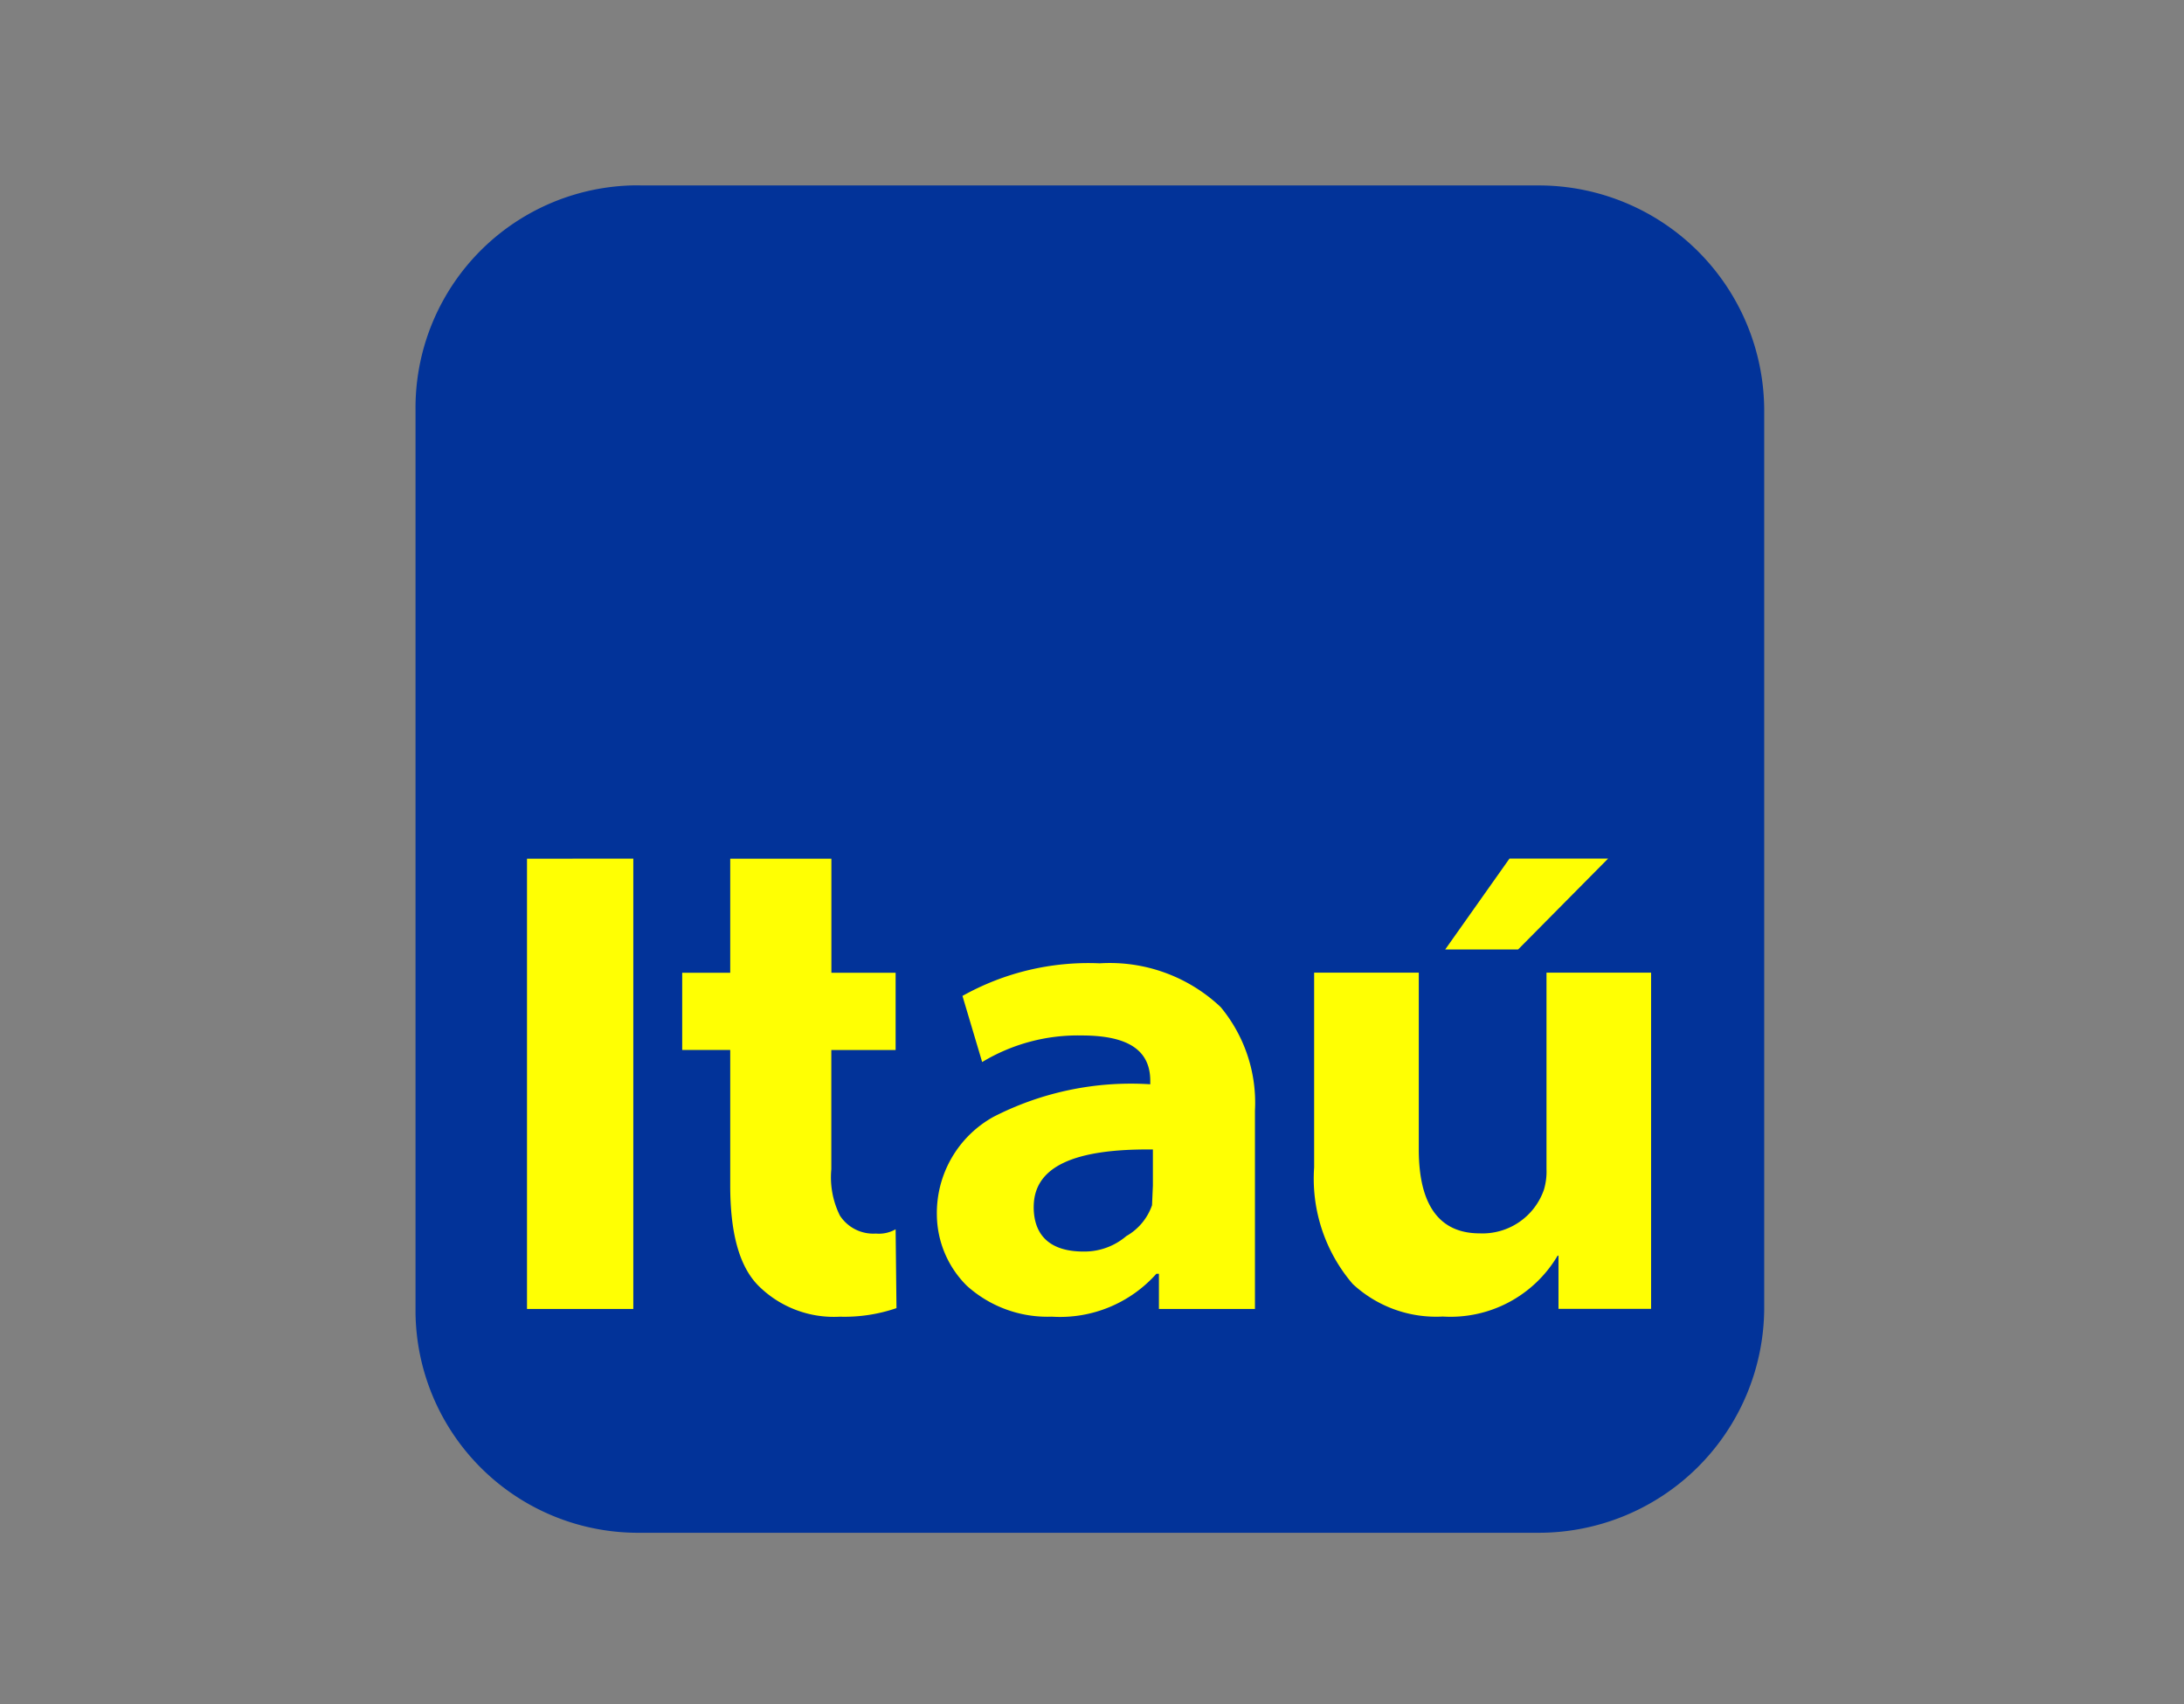
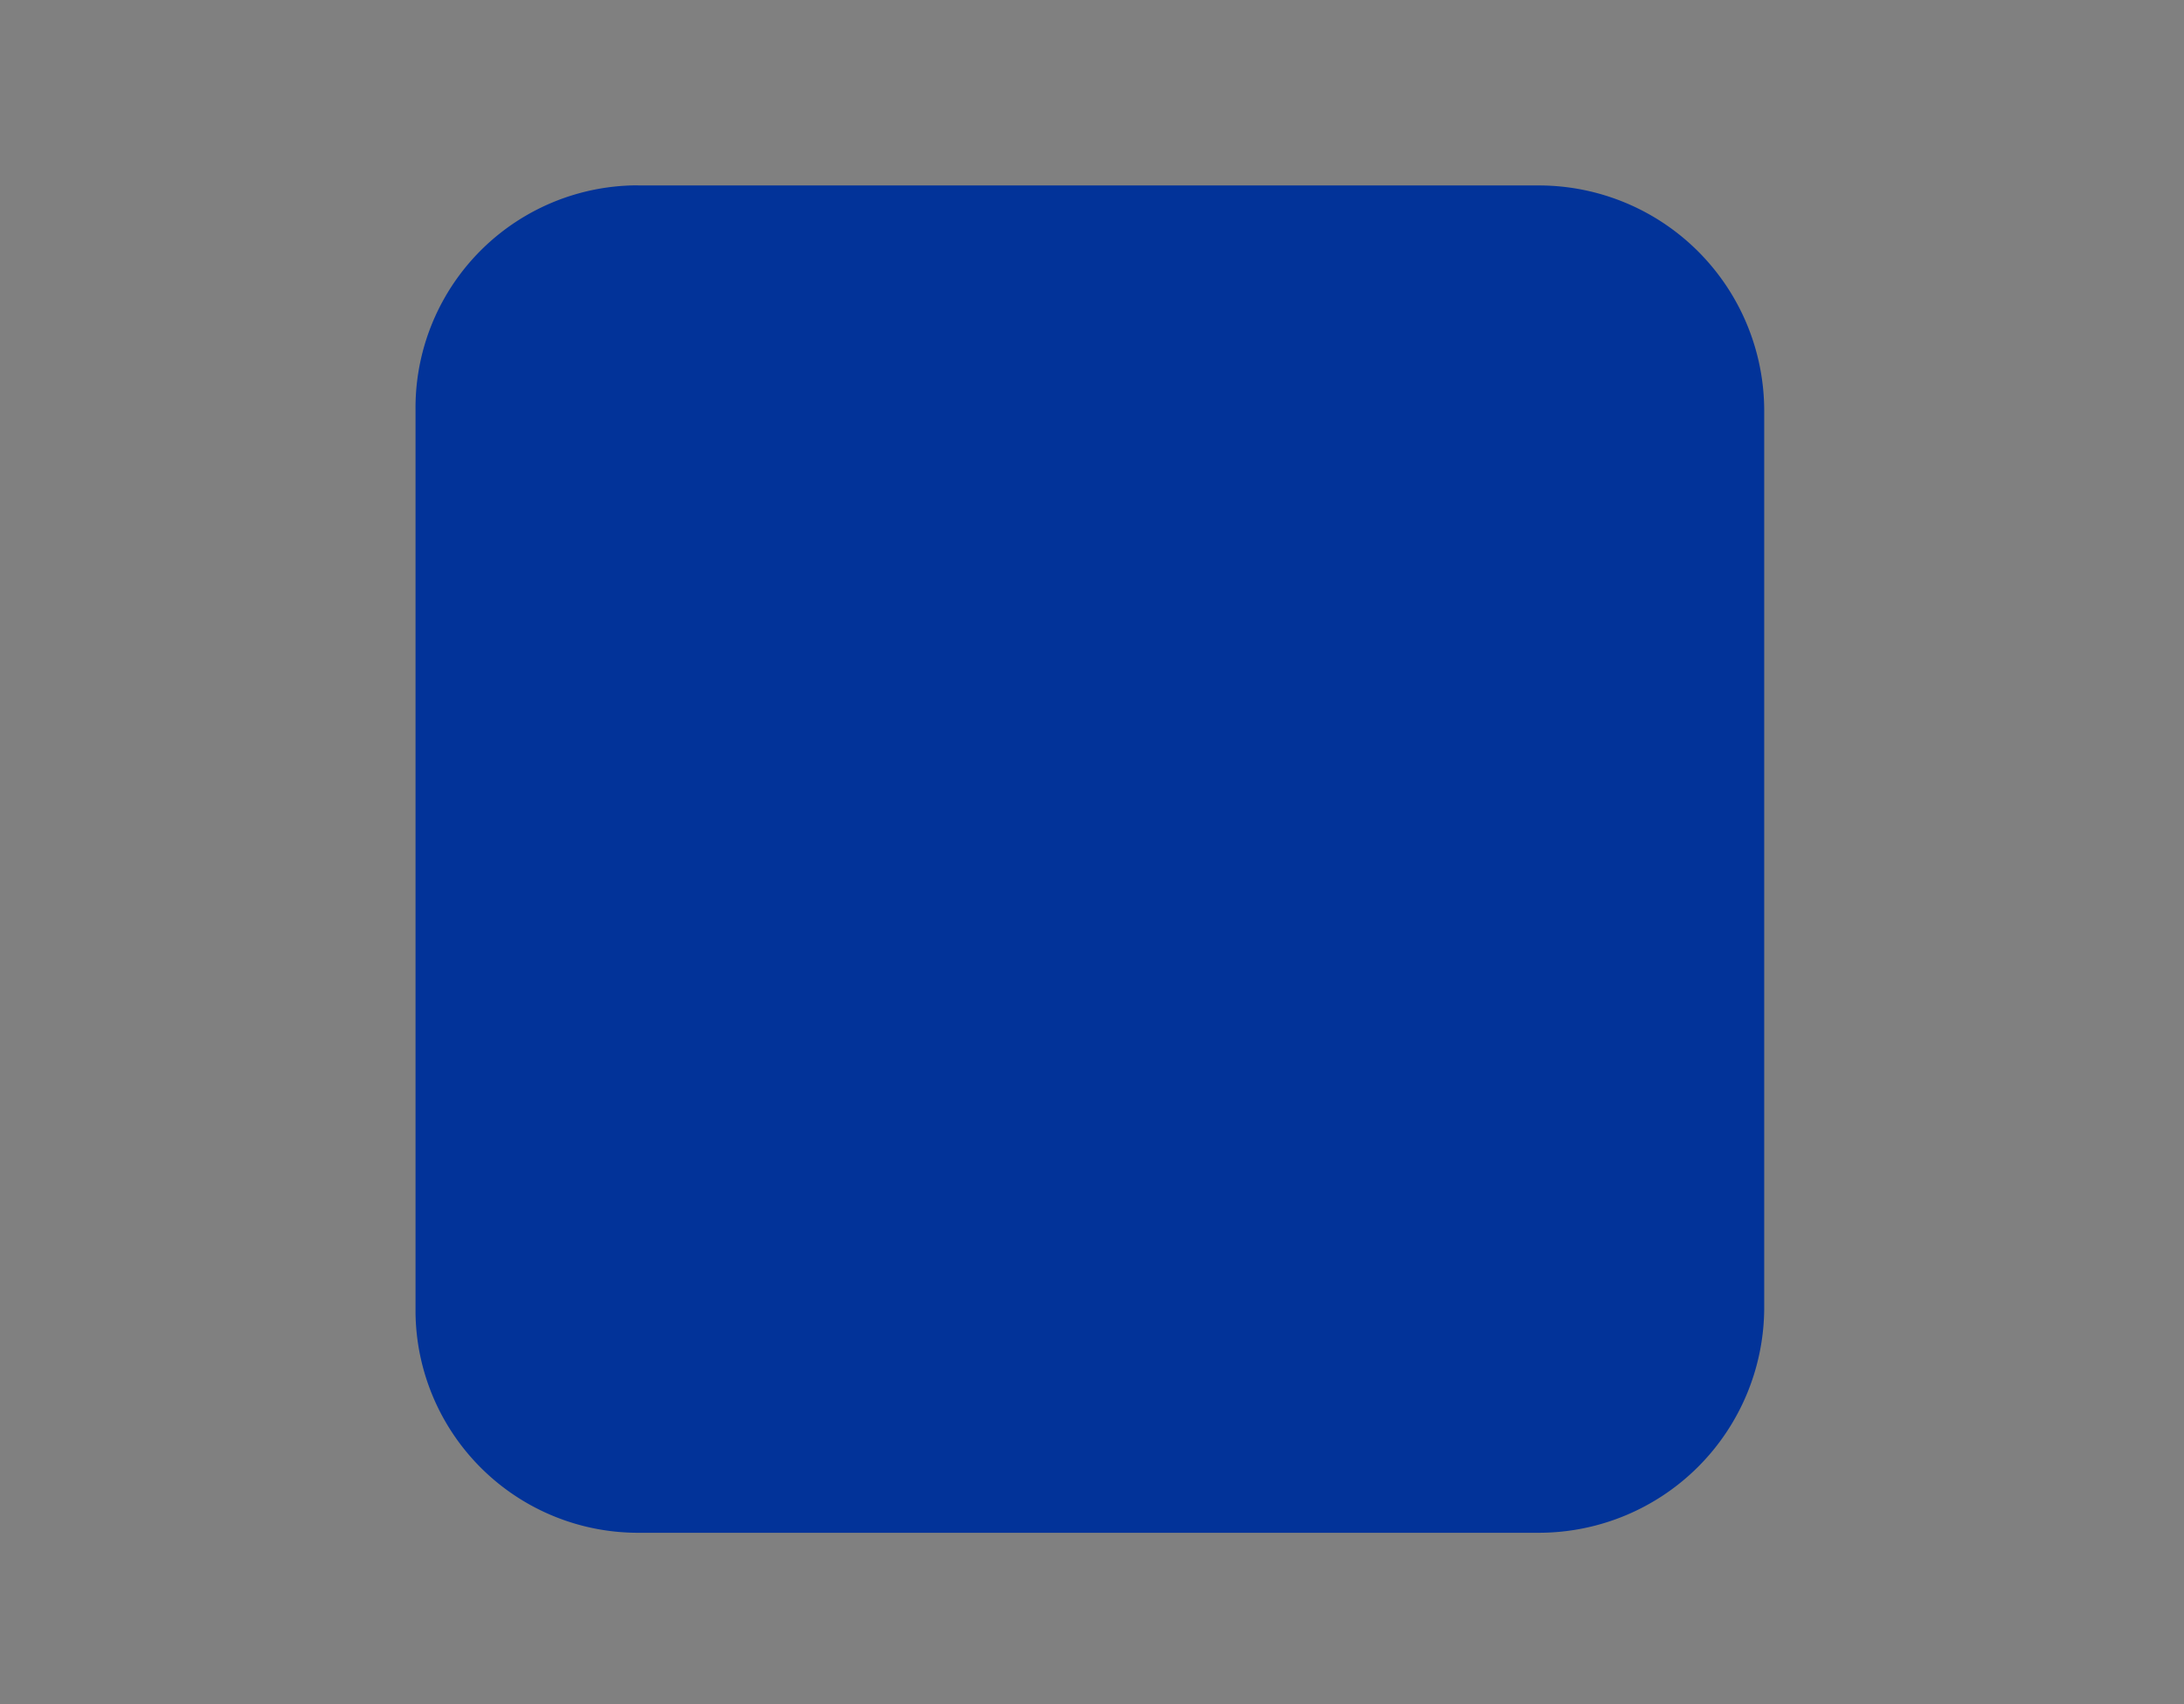
<svg xmlns="http://www.w3.org/2000/svg" width="85.9" height="67.002" viewBox="0 0 85.9 67.002">
  <rect x="0" y="0" width="85.9" height="67.002" fill="#808080" stroke="none" />
  <defs>
    <style>.a{fill:none;}.b{fill:#023399;}.b,.c{fill-rule:evenodd;}.c{fill:#ffff03;}</style>
  </defs>
  <g transform="translate(-614.122 -1030.311)">
-     <rect class="a" width="85.9" height="67.002" transform="translate(614.122 1030.311)" />
-     <path class="b" d="M570.3,972.976h35.376a8.866,8.866,0,0,1,8.835,8.835v35.342a8.866,8.866,0,0,1-8.835,8.8H570.3a8.752,8.752,0,0,1-8.835-8.667V981.807a8.75,8.75,0,0,1,8.666-8.835h.169Z" transform="translate(69 64.627)" />
-     <path class="c" d="M601.968,1003.018h2.863l3.541-3.575h-3.879l-2.529,3.575Zm-1.045.91h-4.114v7.656a6.362,6.362,0,0,0,1.517,4.586,4.822,4.822,0,0,0,3.541,1.281,4.894,4.894,0,0,0,4.519-2.394h.034v2.091h3.642v-13.22h-4.114v7.723a2.49,2.49,0,0,1-.1.809,2.556,2.556,0,0,1-2.529,1.72c-1.585,0-2.394-1.113-2.394-3.3v-6.947Zm-10.556,4.39a11.851,11.851,0,0,0-6.171,1.281,4.324,4.324,0,0,0-2.225,3.878,3.972,3.972,0,0,0,1.18,2.765,4.734,4.734,0,0,0,3.339,1.214,5.076,5.076,0,0,0,4.114-1.687h.1v1.383h3.777v-7.79a5.887,5.887,0,0,0-1.349-4.08,6.347,6.347,0,0,0-4.755-1.72,10.144,10.144,0,0,0-5.4,1.282l.775,2.6a7.289,7.289,0,0,1,3.912-1.045c1.821,0,2.7.573,2.7,1.787v.135Zm-10.016-4.384h-2.529v-4.485h-3.979v4.485h-1.889v3.035h1.889v5.328c0,1.821.337,3.17,1.113,3.946a4.2,4.2,0,0,0,3.2,1.214,6.308,6.308,0,0,0,2.226-.337l-.034-3.1a1.314,1.314,0,0,1-.776.168,1.565,1.565,0,0,1-1.416-.708,3.392,3.392,0,0,1-.337-1.821v-4.687h2.529v-3.035Zm5.429,9.207c0-1.585,1.585-2.293,4.687-2.259v1.416l-.034.776a2.235,2.235,0,0,1-1.012,1.214,2.532,2.532,0,0,1-1.686.607c-1.282,0-1.956-.607-1.956-1.754Zm-19.93-13.692v17.705h4.181V999.445Z" transform="translate(69 64.627)" />
+     <path class="b" d="M570.3,972.976h35.376a8.866,8.866,0,0,1,8.835,8.835v35.342a8.866,8.866,0,0,1-8.835,8.8H570.3a8.752,8.752,0,0,1-8.835-8.667V981.807a8.75,8.75,0,0,1,8.666-8.835Z" transform="translate(69 64.627)" />
  </g>
</svg>